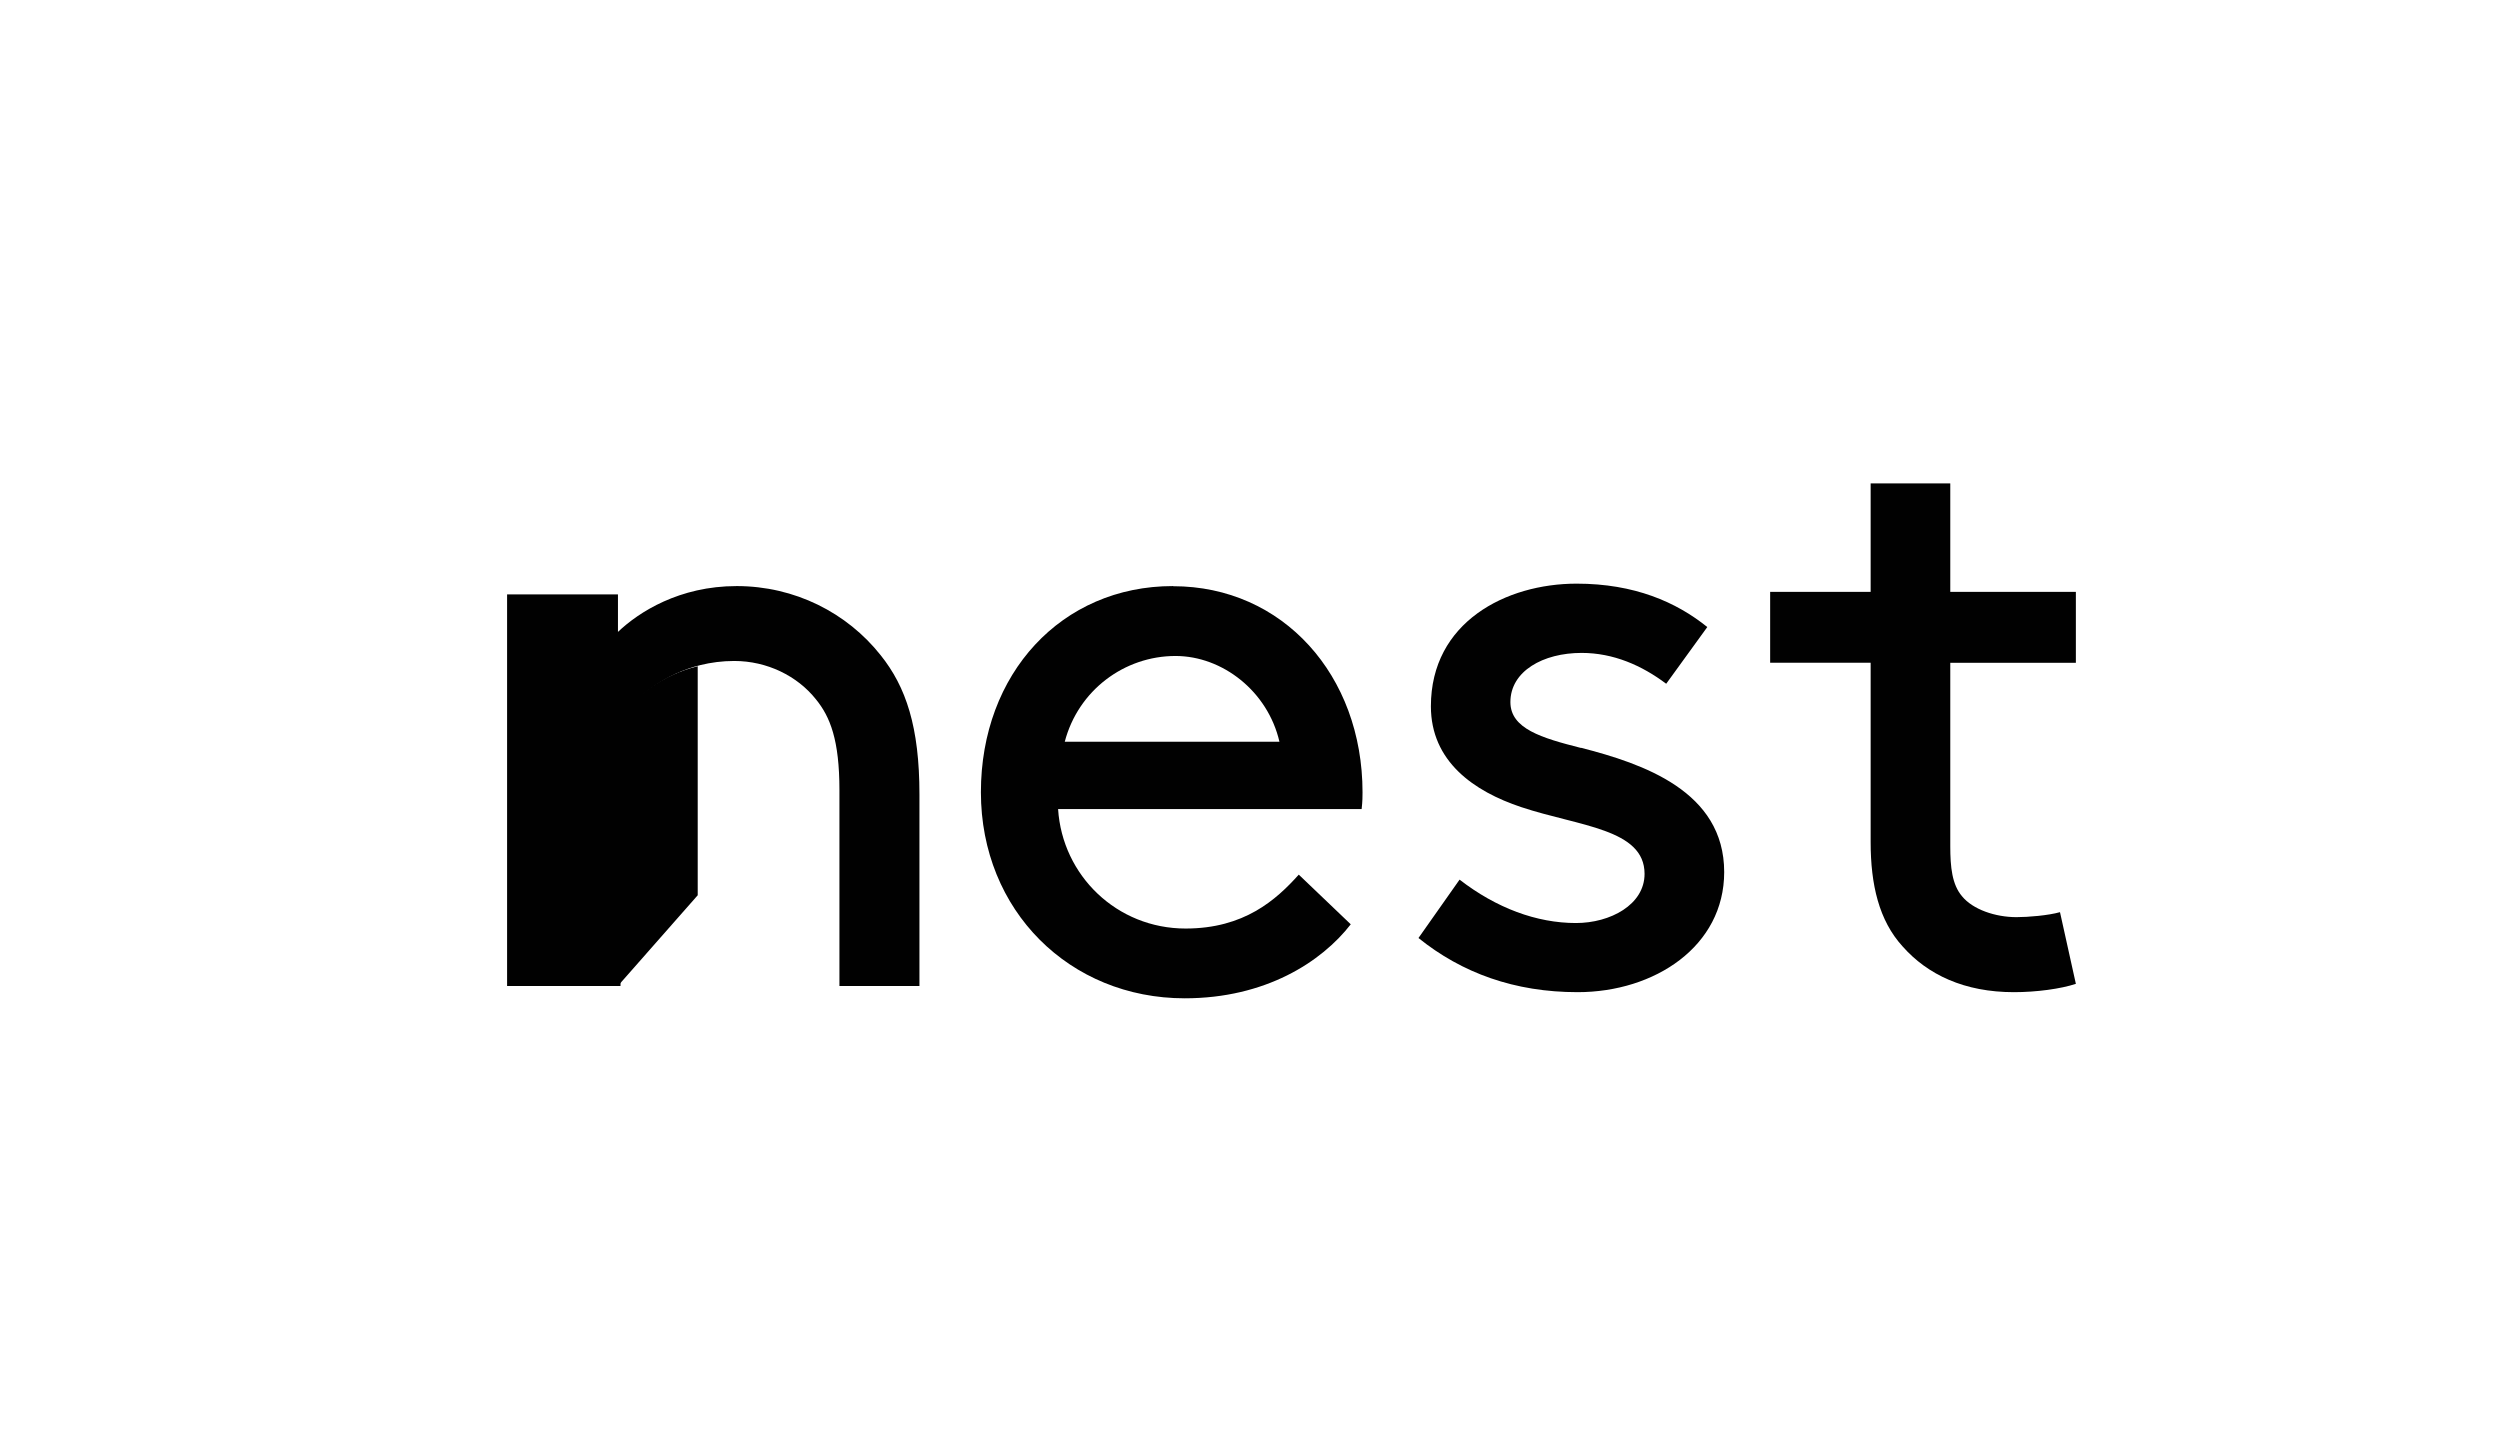
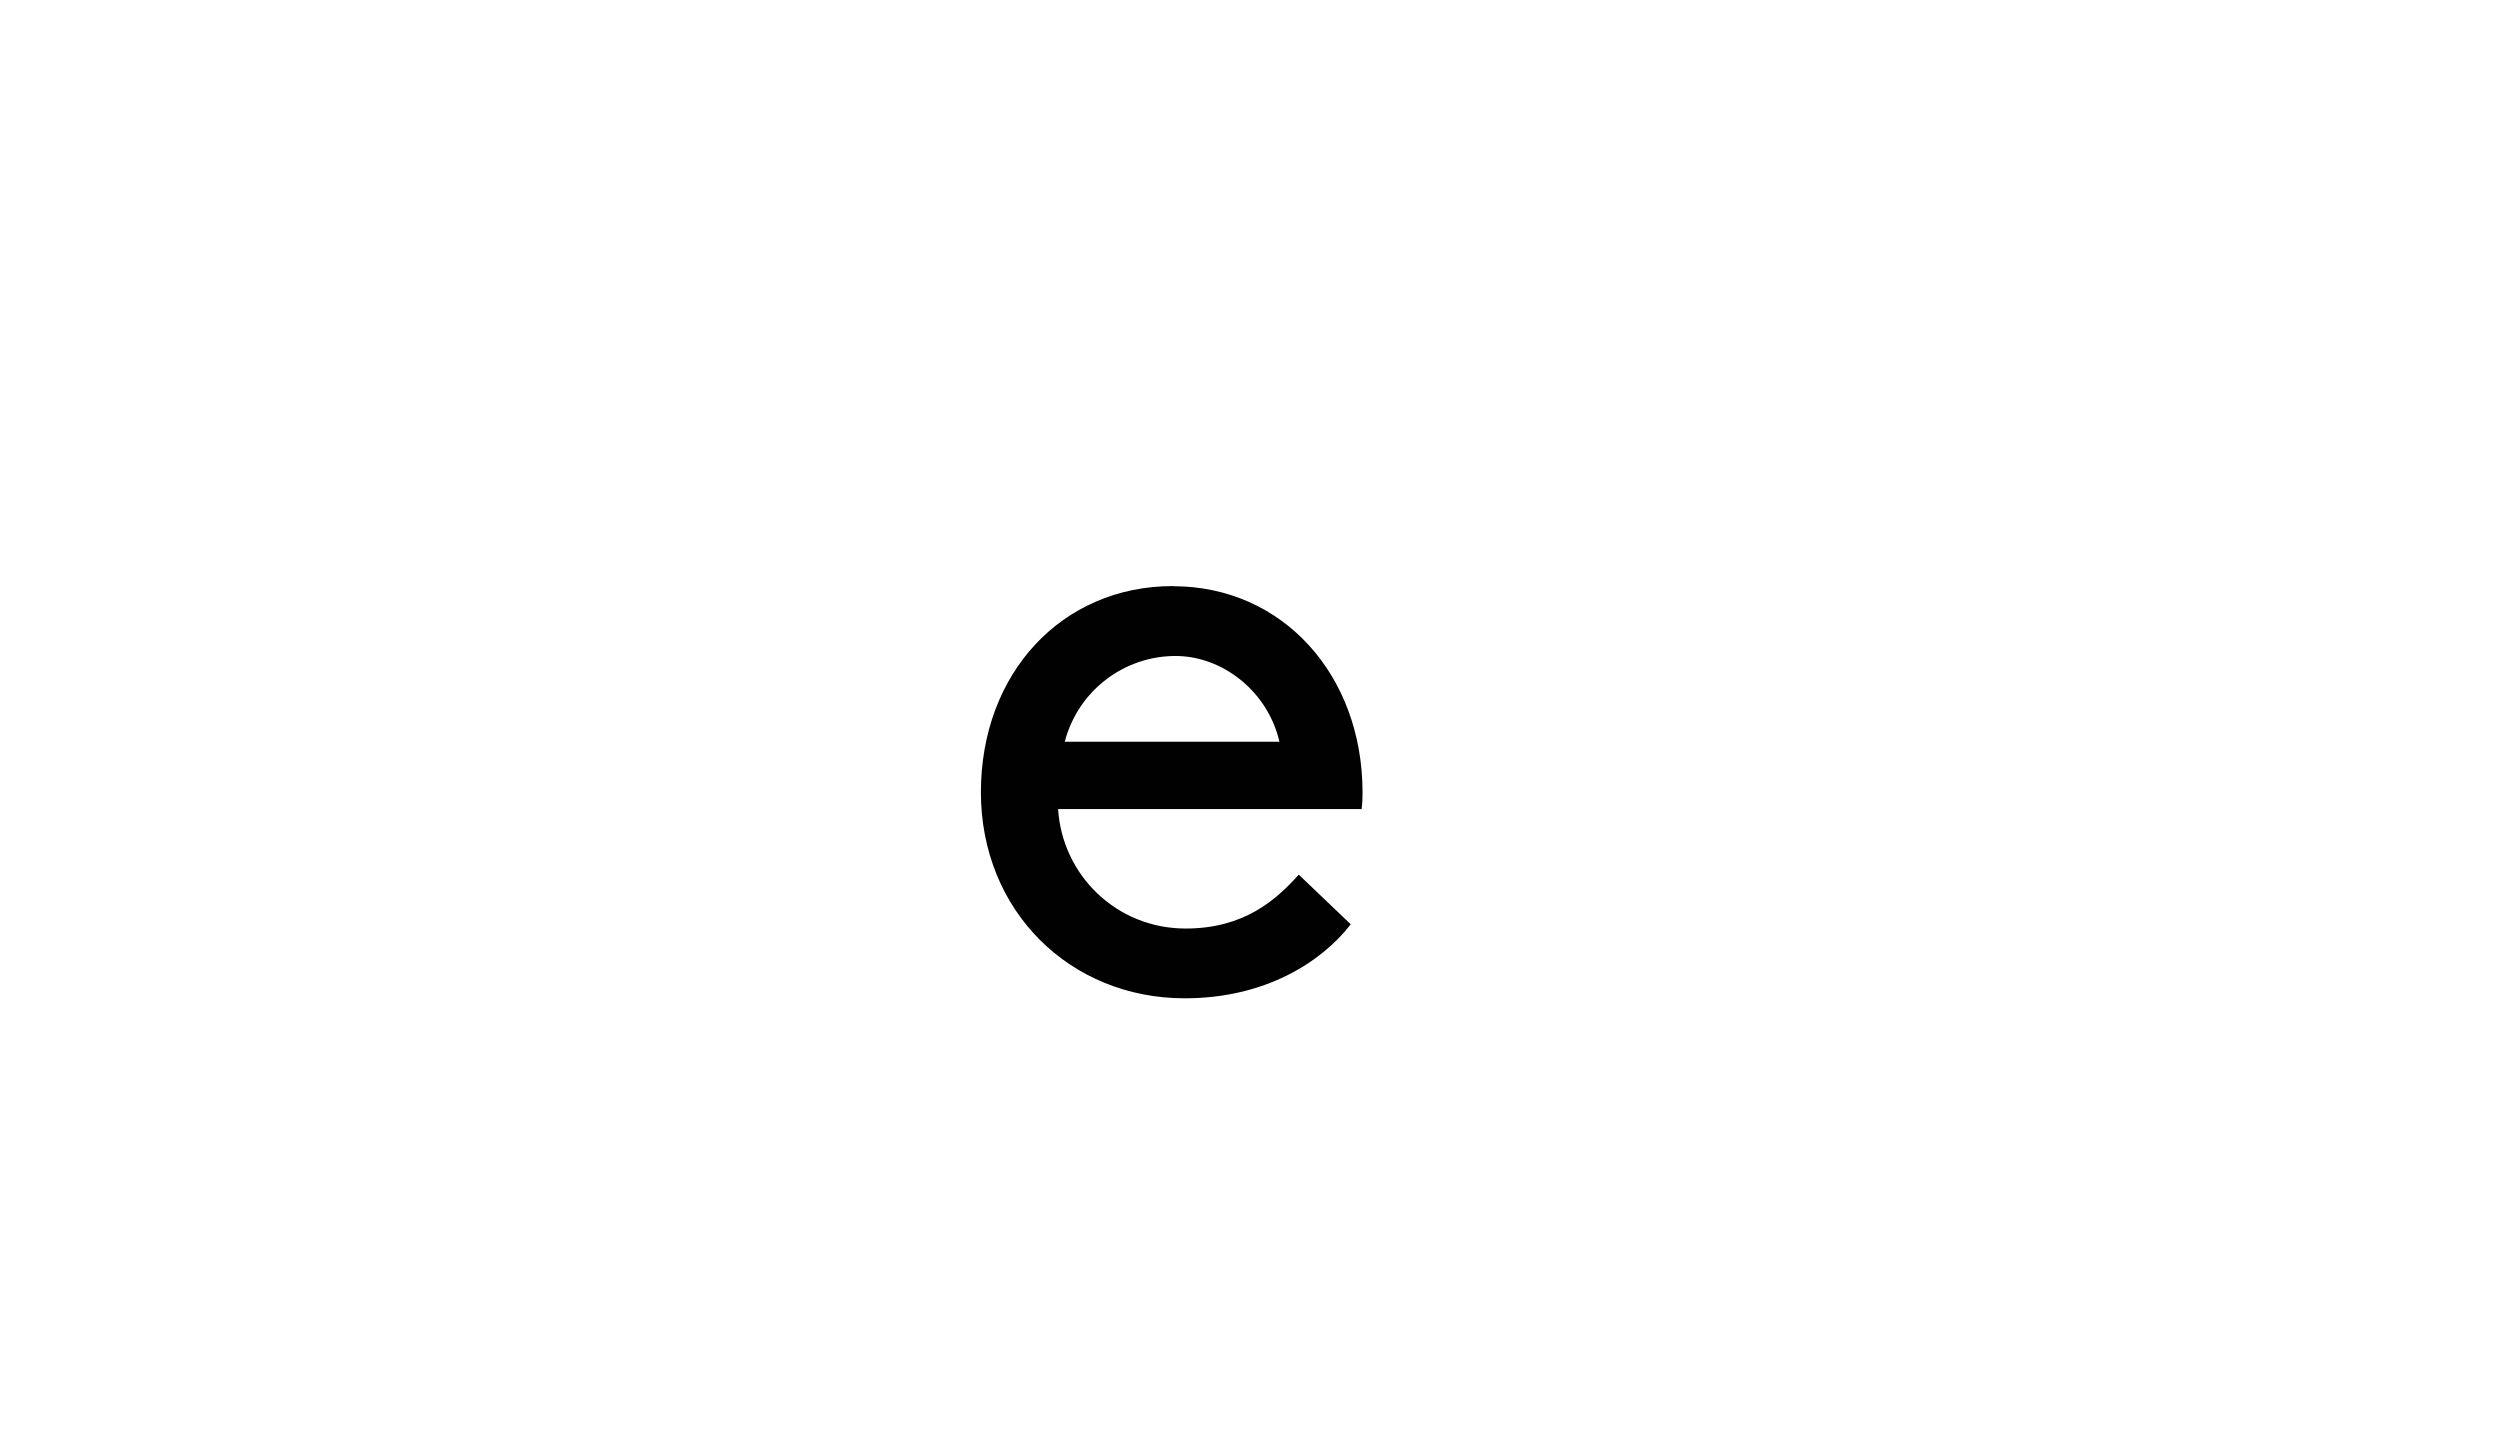
<svg xmlns="http://www.w3.org/2000/svg" viewBox="0 0 195.28 111.99">
  <defs>
    <style>.c{fill:#010101;fill-rule:evenodd;}</style>
  </defs>
  <g id="a">
    <g>
-       <path d="M48.25,56.06v20.97l6.25-7.1v-17.89c-2.75,.67-4.83,2.33-6.25,4.03Z" class="c" />
-       <path d="M57.54,45.78c-4.47,0-7.63,2.02-9.27,3.58v-2.93h-8.66v30.59h8.86v-21.03h0c1.42-1.7,3.5-3.36,6.24-4.04,.82-.2,1.7-.32,2.64-.32,2.57,0,4.93,1.17,6.38,2.99,1.12,1.37,1.84,3.19,1.84,7.1v15.3h6.25v-14.97c0-5.27-1.05-8.4-3.03-10.87-2.63-3.32-6.71-5.4-11.25-5.4Z" class="c" />
      <path d="M83.17,57.94c1.05-4.01,4.65-6.7,8.65-6.7,3.67,0,7.21,2.76,8.12,6.7h-16.77Zm8.45-12.16c-8.71,0-15,6.84-15,16.1s6.94,16.1,15.92,16.1c6.29,0,10.68-2.83,12.97-5.78l-4.06-3.88c-1.77,1.97-4.26,4.21-8.84,4.21-5.37,0-9.63-4.14-9.96-9.33h23.71c.07-.59,.07-1.05,.07-1.31,0-9.14-6.22-16.1-14.8-16.1Z" class="c" />
-       <path d="M123.48,58.42c-3.07-.78-5.5-1.5-5.5-3.58,0-2.41,2.55-3.84,5.56-3.84,2.49,0,4.71,.98,6.61,2.41l3.21-4.43c-2.42-1.95-5.69-3.39-10.21-3.39-5.5,0-11.38,3-11.38,9.58,0,4.3,3.34,6.64,7.07,7.88,4.51,1.5,9.62,1.69,9.62,5.21,0,2.41-2.68,3.84-5.36,3.84-3.07,0-6.22-1.17-9.09-3.39l-3.21,4.56c3.4,2.74,7.52,4.23,12.43,4.23,6.02,0,11.45-3.58,11.45-9.38,0-6.32-6.35-8.47-11.19-9.71Z" class="c" />
-       <path d="M162.15,51.77v-5.54h-9.81v-8.47h-6.22v8.47h-7.85v5.54h7.85v14.01c0,3.32,.65,6.12,2.49,8.14,1.96,2.22,4.84,3.58,8.7,3.58,1.77,0,3.66-.26,4.84-.65l-1.24-5.6c-.92,.26-2.49,.39-3.4,.39-1.64,0-3.4-.59-4.25-1.63-.78-.91-.92-2.28-.92-3.91v-14.33h9.81Z" class="c" />
    </g>
  </g>
  <g id="b" />
</svg>